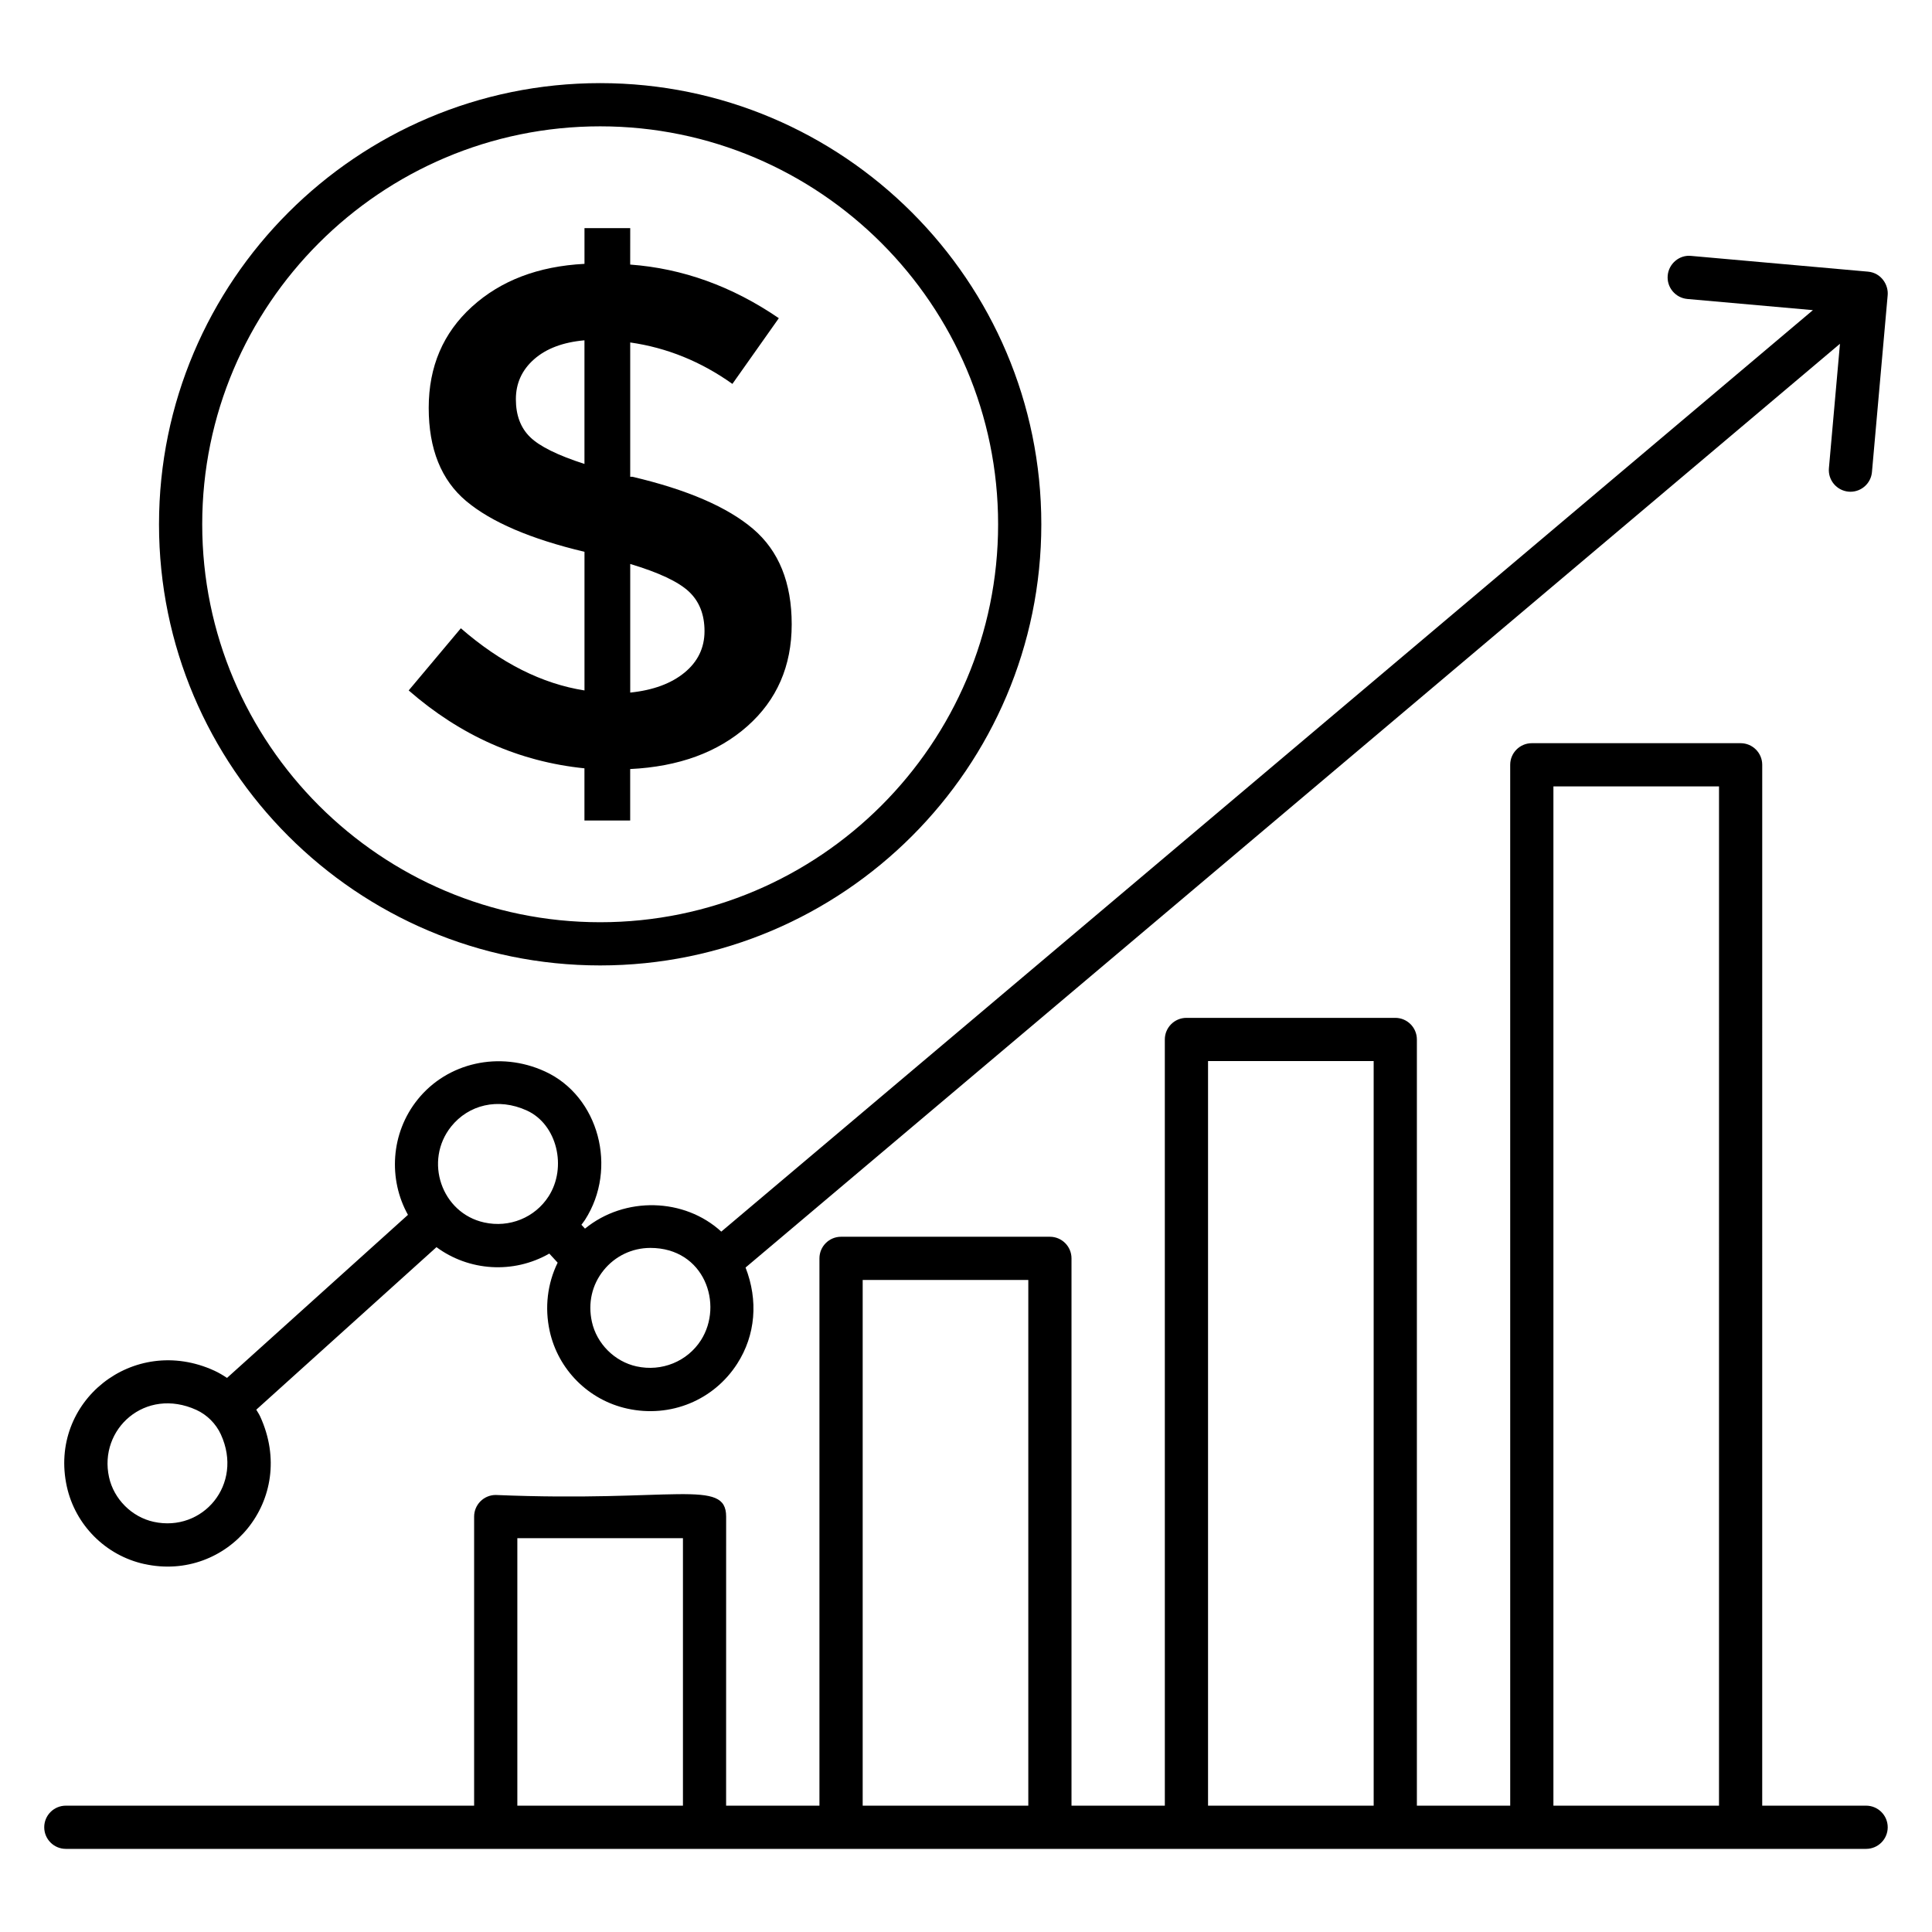
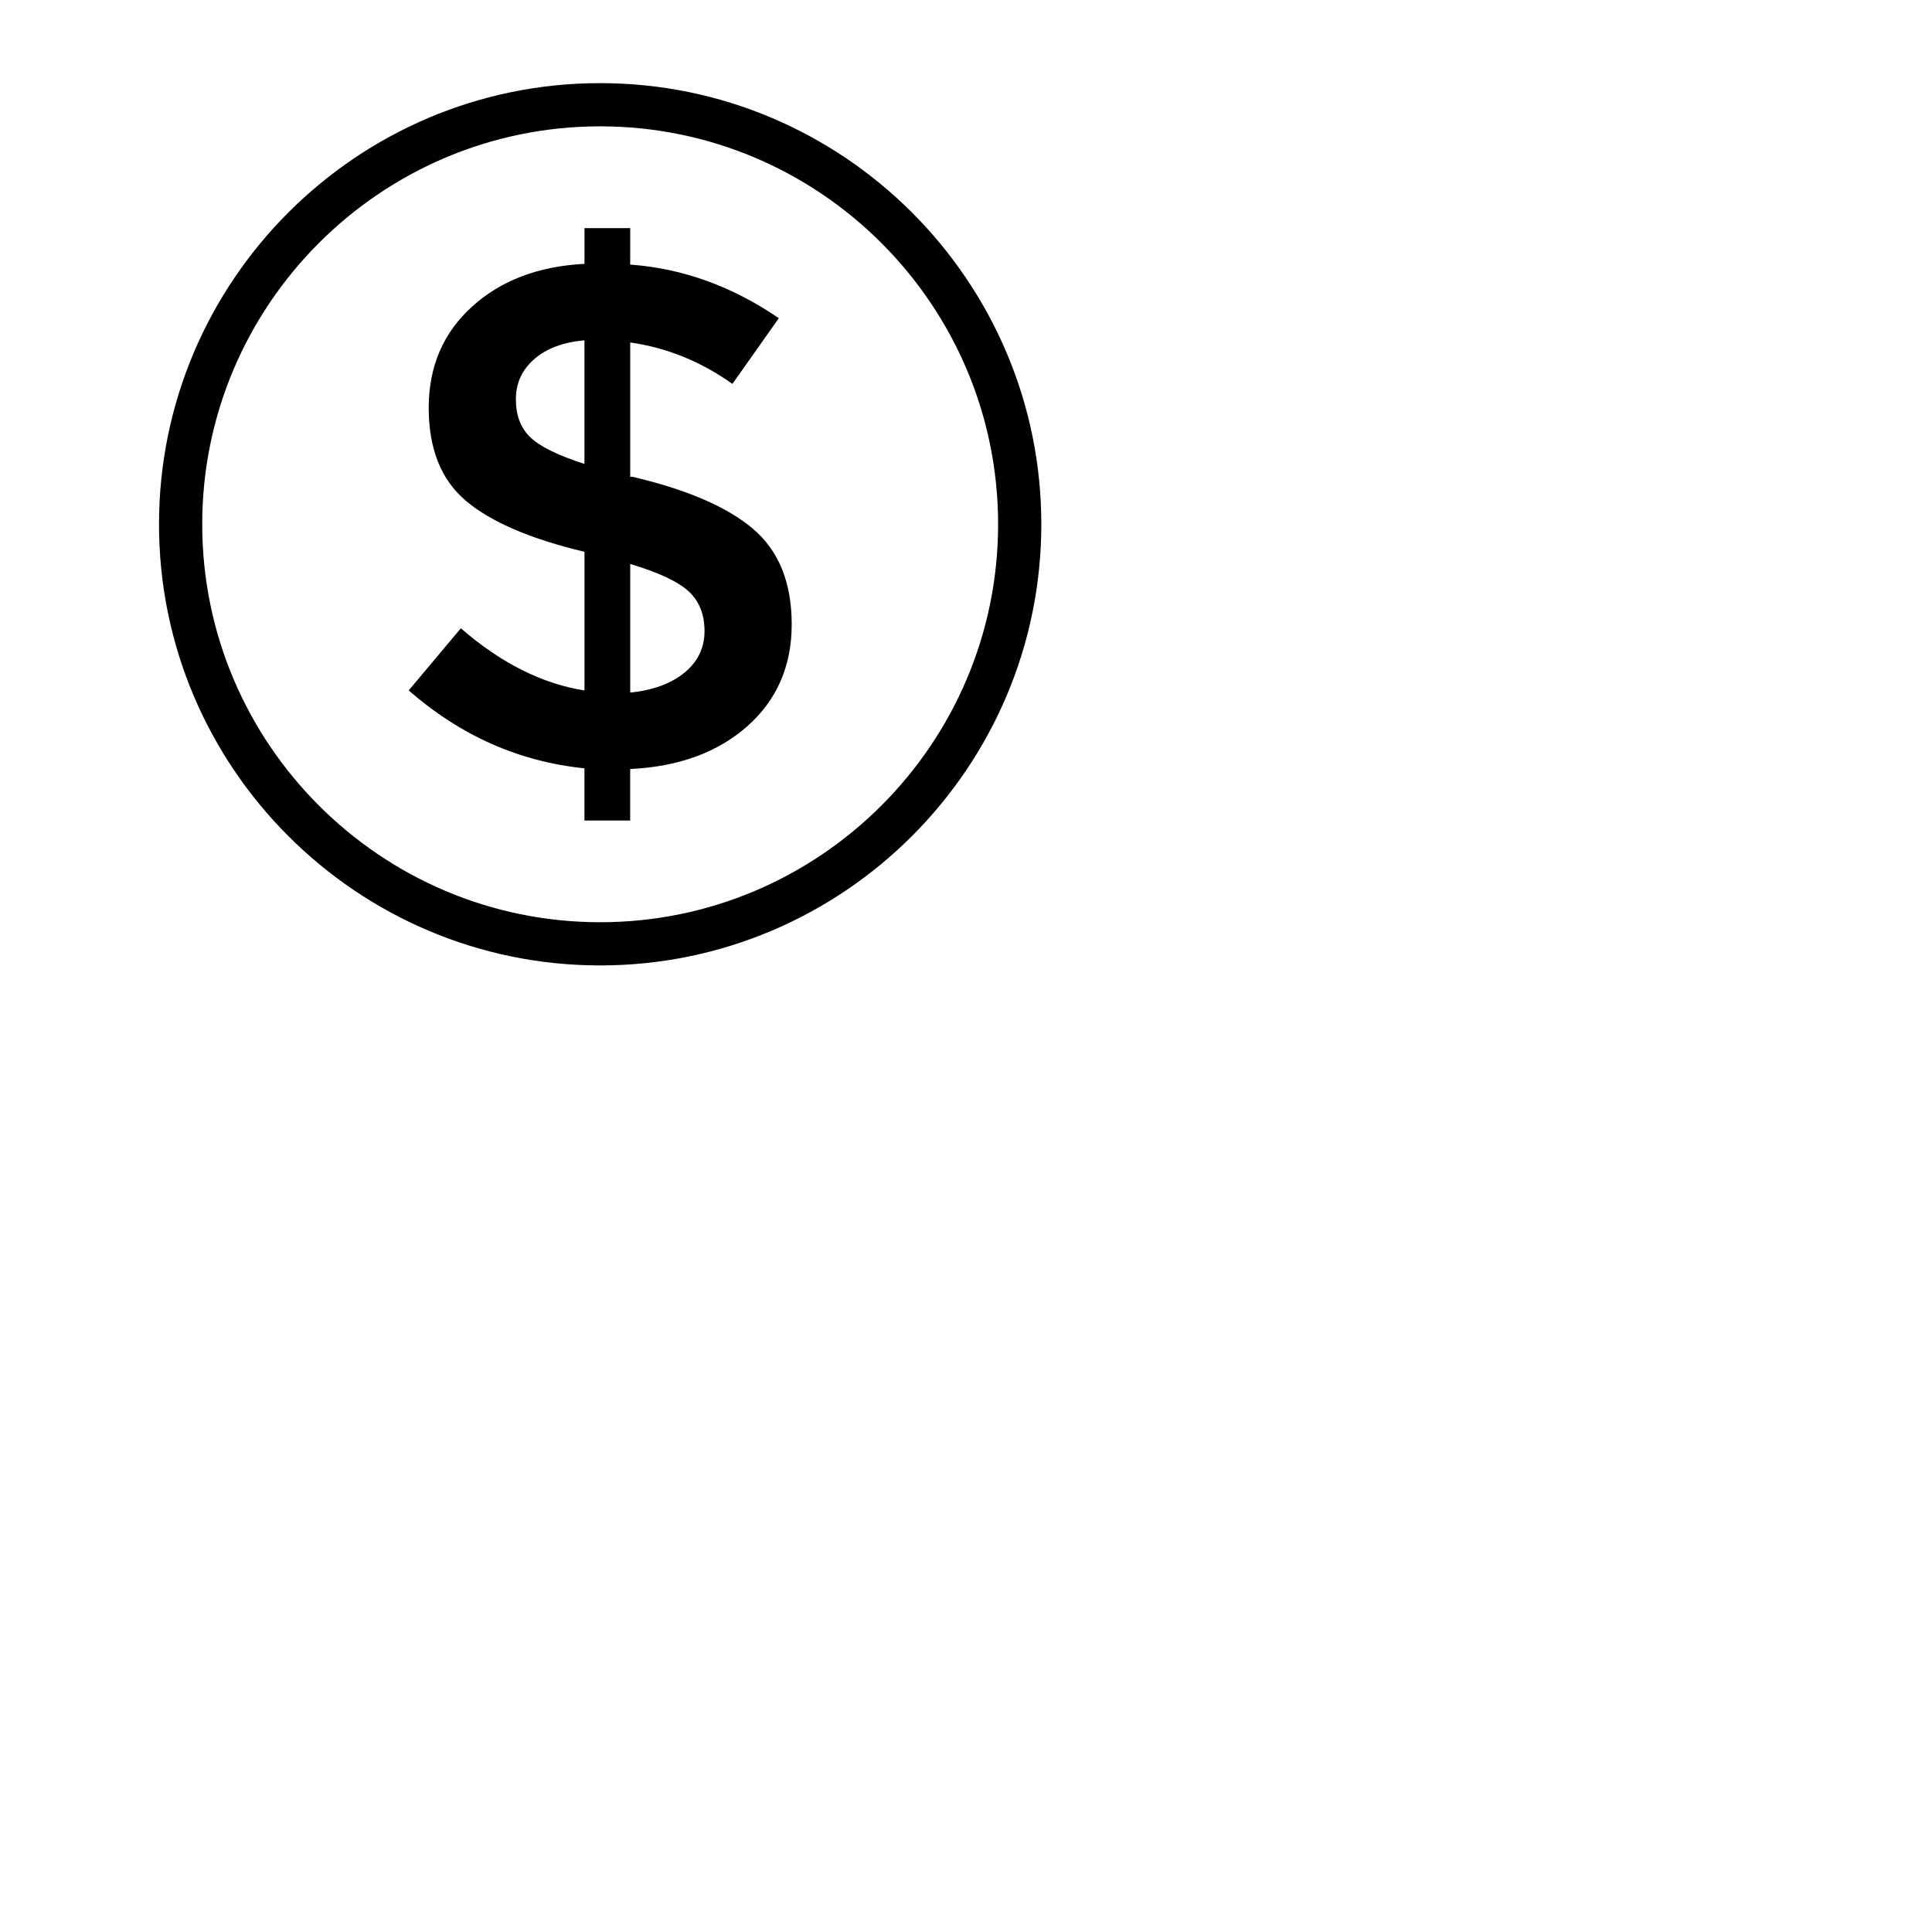
<svg xmlns="http://www.w3.org/2000/svg" fill="#000000" width="800px" height="800px" version="1.1" viewBox="144 144 512 512">
  <g>
-     <path d="m638.54 622.52h-27.535l0.004-275.84c0-3.16-2.566-5.727-5.727-5.727h-55.336c-3.16 0-5.727 2.566-5.727 5.727l0.004 275.84h-24.734v-203.05c0-3.16-2.566-5.727-5.727-5.727h-55.344c-3.16 0-5.727 2.566-5.727 5.727l0.004 203.05h-24.734v-145.04c0-3.16-2.566-5.727-5.727-5.727h-55.344c-3.16 0-5.727 2.566-5.727 5.727v145.04h-24.734l0.008-76.609c0-10.191-13.742-3.742-61.059-5.727-3.16 0-5.727 2.566-5.727 5.727v76.609h-108.2c-3.16 0-5.727 2.562-5.727 5.723 0 3.16 2.566 5.727 5.727 5.727h477.09c3.16 0 5.727-2.566 5.727-5.727-0.004-3.16-2.57-5.723-5.731-5.723zm-357.44 0v-70.883h43.887v70.883zm91.52 0v-139.31h43.891v139.31zm91.523 0v-197.33h43.891l0.004 197.33zm91.527 0v-270.12h43.887l-0.004 270.12z" />
-     <path d="m182.26 558.48c22.031 4.863 40.777-17.074 30.688-39.098-0.289-0.633-0.688-1.199-1.031-1.801l47.754-43.074c8.527 6.297 20.297 7.199 29.898 1.703l2.215 2.406c-2.703 5.527-3.481 11.879-2.113 18.121 2.246 10.25 10.312 18.312 20.559 20.559 11.496 2.535 22.953-2.25 29.152-11.922 4.863-7.578 5.594-16.762 2.199-25.465l290.03-244.81-2.93 32.977c-0.281 3.144 2.047 5.922 5.199 6.215 0.168 0.016 0.344 0.023 0.512 0.023 2.93 0 5.434-2.246 5.695-5.215l4.152-46.711c0.336-2.856-1.695-6.082-5.176-6.398l-46.898-4.176c-3.098-0.328-5.93 2.047-6.207 5.199-0.281 3.144 2.047 5.922 5.199 6.215l33.281 2.961-289.29 244.2c-9.734-8.938-25.52-9.441-36.121-0.793l-0.945-1.023c0.312-0.434 0.664-0.848 0.953-1.305 8.762-13.648 3.68-32.777-10.602-39.32-12.082-5.543-25.898-2.344-33.746 7.426-7.215 8.969-7.801 21.207-2.574 30.57l-47.949 43.215c-1.07-0.711-2.168-1.367-3.344-1.91-21.512-9.871-44.039 8.223-39.113 30.688 2.254 10.238 10.32 18.309 20.559 20.551zm134.09-83.77c14.312 0 19.488 14.961 13.398 24.473-3.602 5.609-10.359 8.398-17.07 6.922-5.801-1.273-10.559-6.023-11.824-11.832-1.082-4.945 0.016-9.785 3.098-13.617 3.039-3.777 7.559-5.945 12.398-5.945zm-52.762-32.199c4.559-5.664 12.328-7.742 20.062-4.199 7.961 3.648 10.688 15.031 5.734 22.734-3.602 5.617-10.367 8.406-17.062 6.922-11.332-2.488-16.055-16.348-8.734-25.457zm-67.535 75.137c2.824 1.297 5.184 3.656 6.481 6.496 6.078 13.273-4.832 26-17.816 23.152-5.801-1.273-10.551-6.023-11.824-11.832-2.801-12.738 9.594-24 23.16-17.816z" />
    <path d="m303.05 399.85c64.465 0 116.91-52.441 116.91-116.91 0-64.465-52.449-116.91-116.91-116.91-64.465 0-116.91 52.449-116.91 116.91-0.008 64.465 52.441 116.91 116.91 116.91zm0-222.37c58.152 0 105.46 47.312 105.46 105.46 0 58.152-47.312 105.46-105.46 105.46-58.152 0-105.46-47.305-105.46-105.46-0.008-58.152 47.312-105.46 105.46-105.46z" />
    <path d="m266.13 310.5-13.824 16.473c13.754 12 29.289 18.879 46.578 20.641v13.824h12.121v-13.633c12.879-0.625 23.223-4.418 31.062-11.367 7.824-6.938 11.742-15.938 11.742-26.984s-3.406-19.473-10.223-25.281c-6.816-5.809-17.488-10.418-32-13.824h-0.574v-35.594c9.719 1.391 18.746 5.047 27.082 10.984l12.305-17.418c-12.375-8.457-25.504-13.191-39.391-14.207l0.008-9.656h-12.121v9.465c-12.242 0.633-22.184 4.418-29.824 11.359-7.641 6.945-11.457 15.879-11.457 26.801 0 10.914 3.312 19.152 9.938 24.711 6.625 5.559 17.07 10.039 31.344 13.441v36.738c-11.246-1.762-22.16-7.258-32.766-16.473zm44.879-17.047c7.578 2.273 12.746 4.703 15.527 7.297 2.777 2.586 4.168 6.09 4.168 10.512 0 4.418-1.77 8.082-5.297 10.984-3.535 2.902-8.336 4.672-14.391 5.297v-34.09zm-26.512-33.609c-2.527-2.457-3.785-5.809-3.785-10.039s1.609-7.762 4.832-10.602c3.223-2.84 7.664-4.512 13.344-5.016v32.762c-7.07-2.281-11.863-4.641-14.391-7.106z" />
  </g>
</svg>